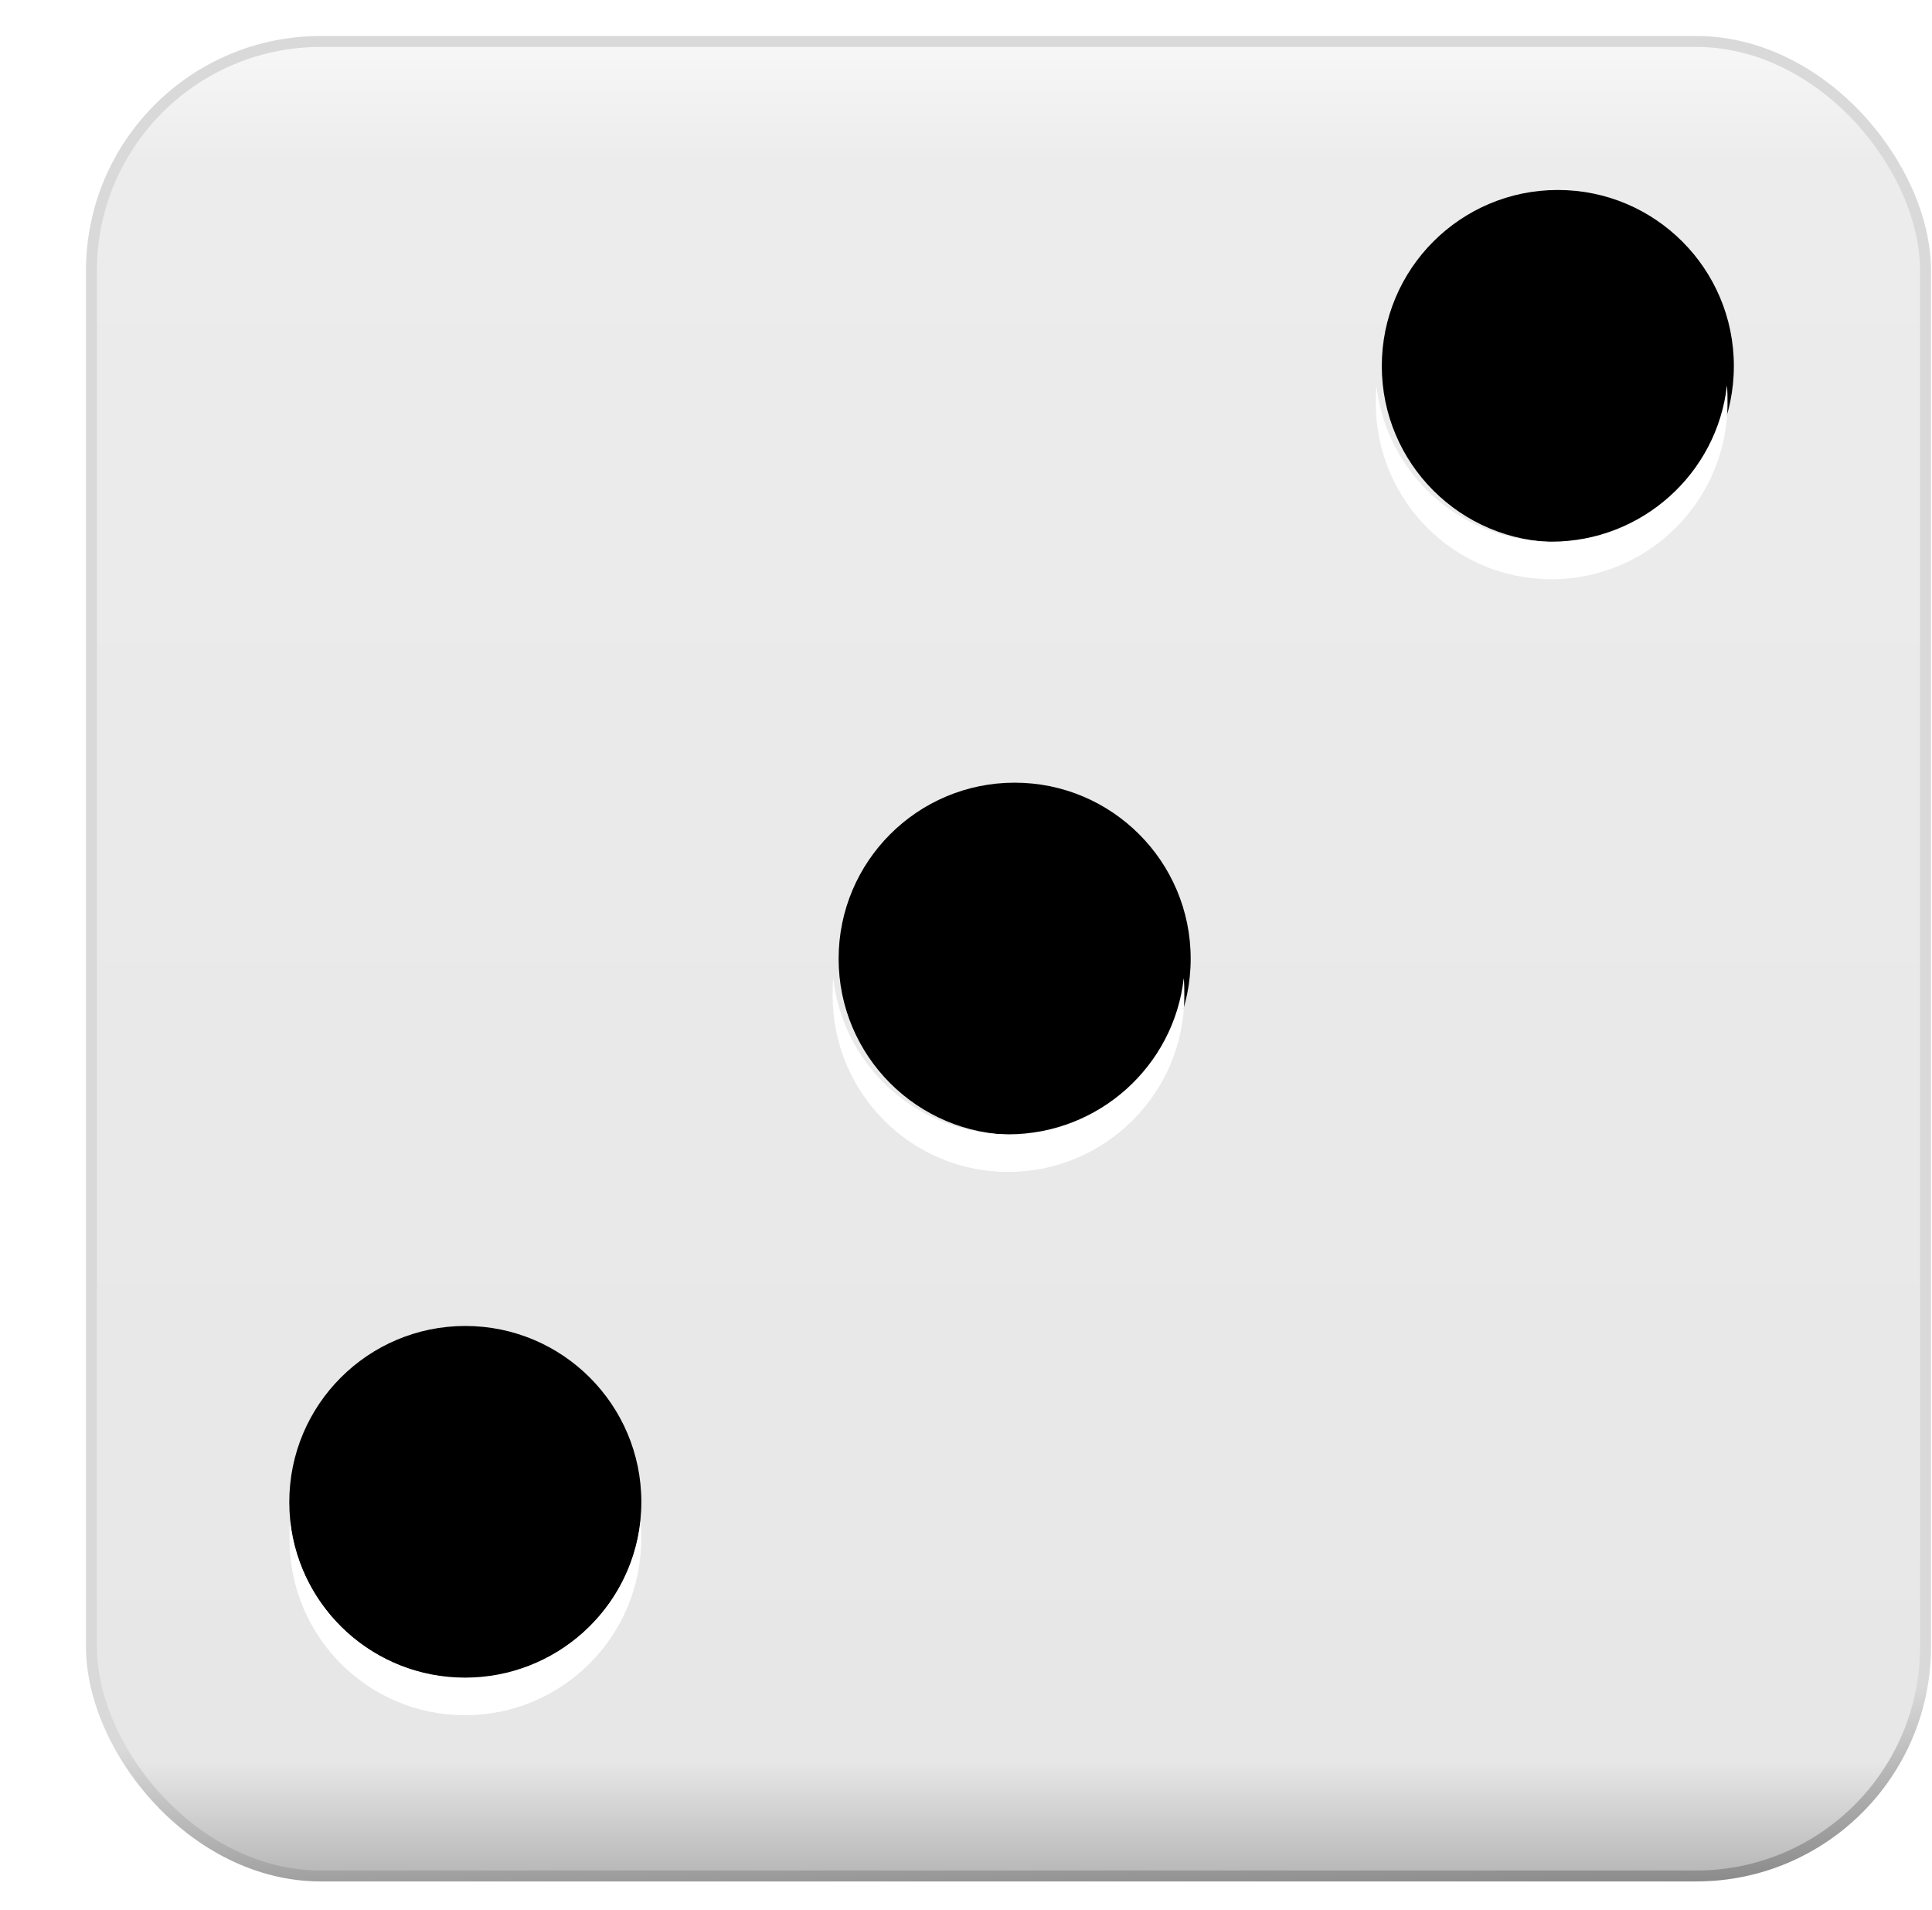
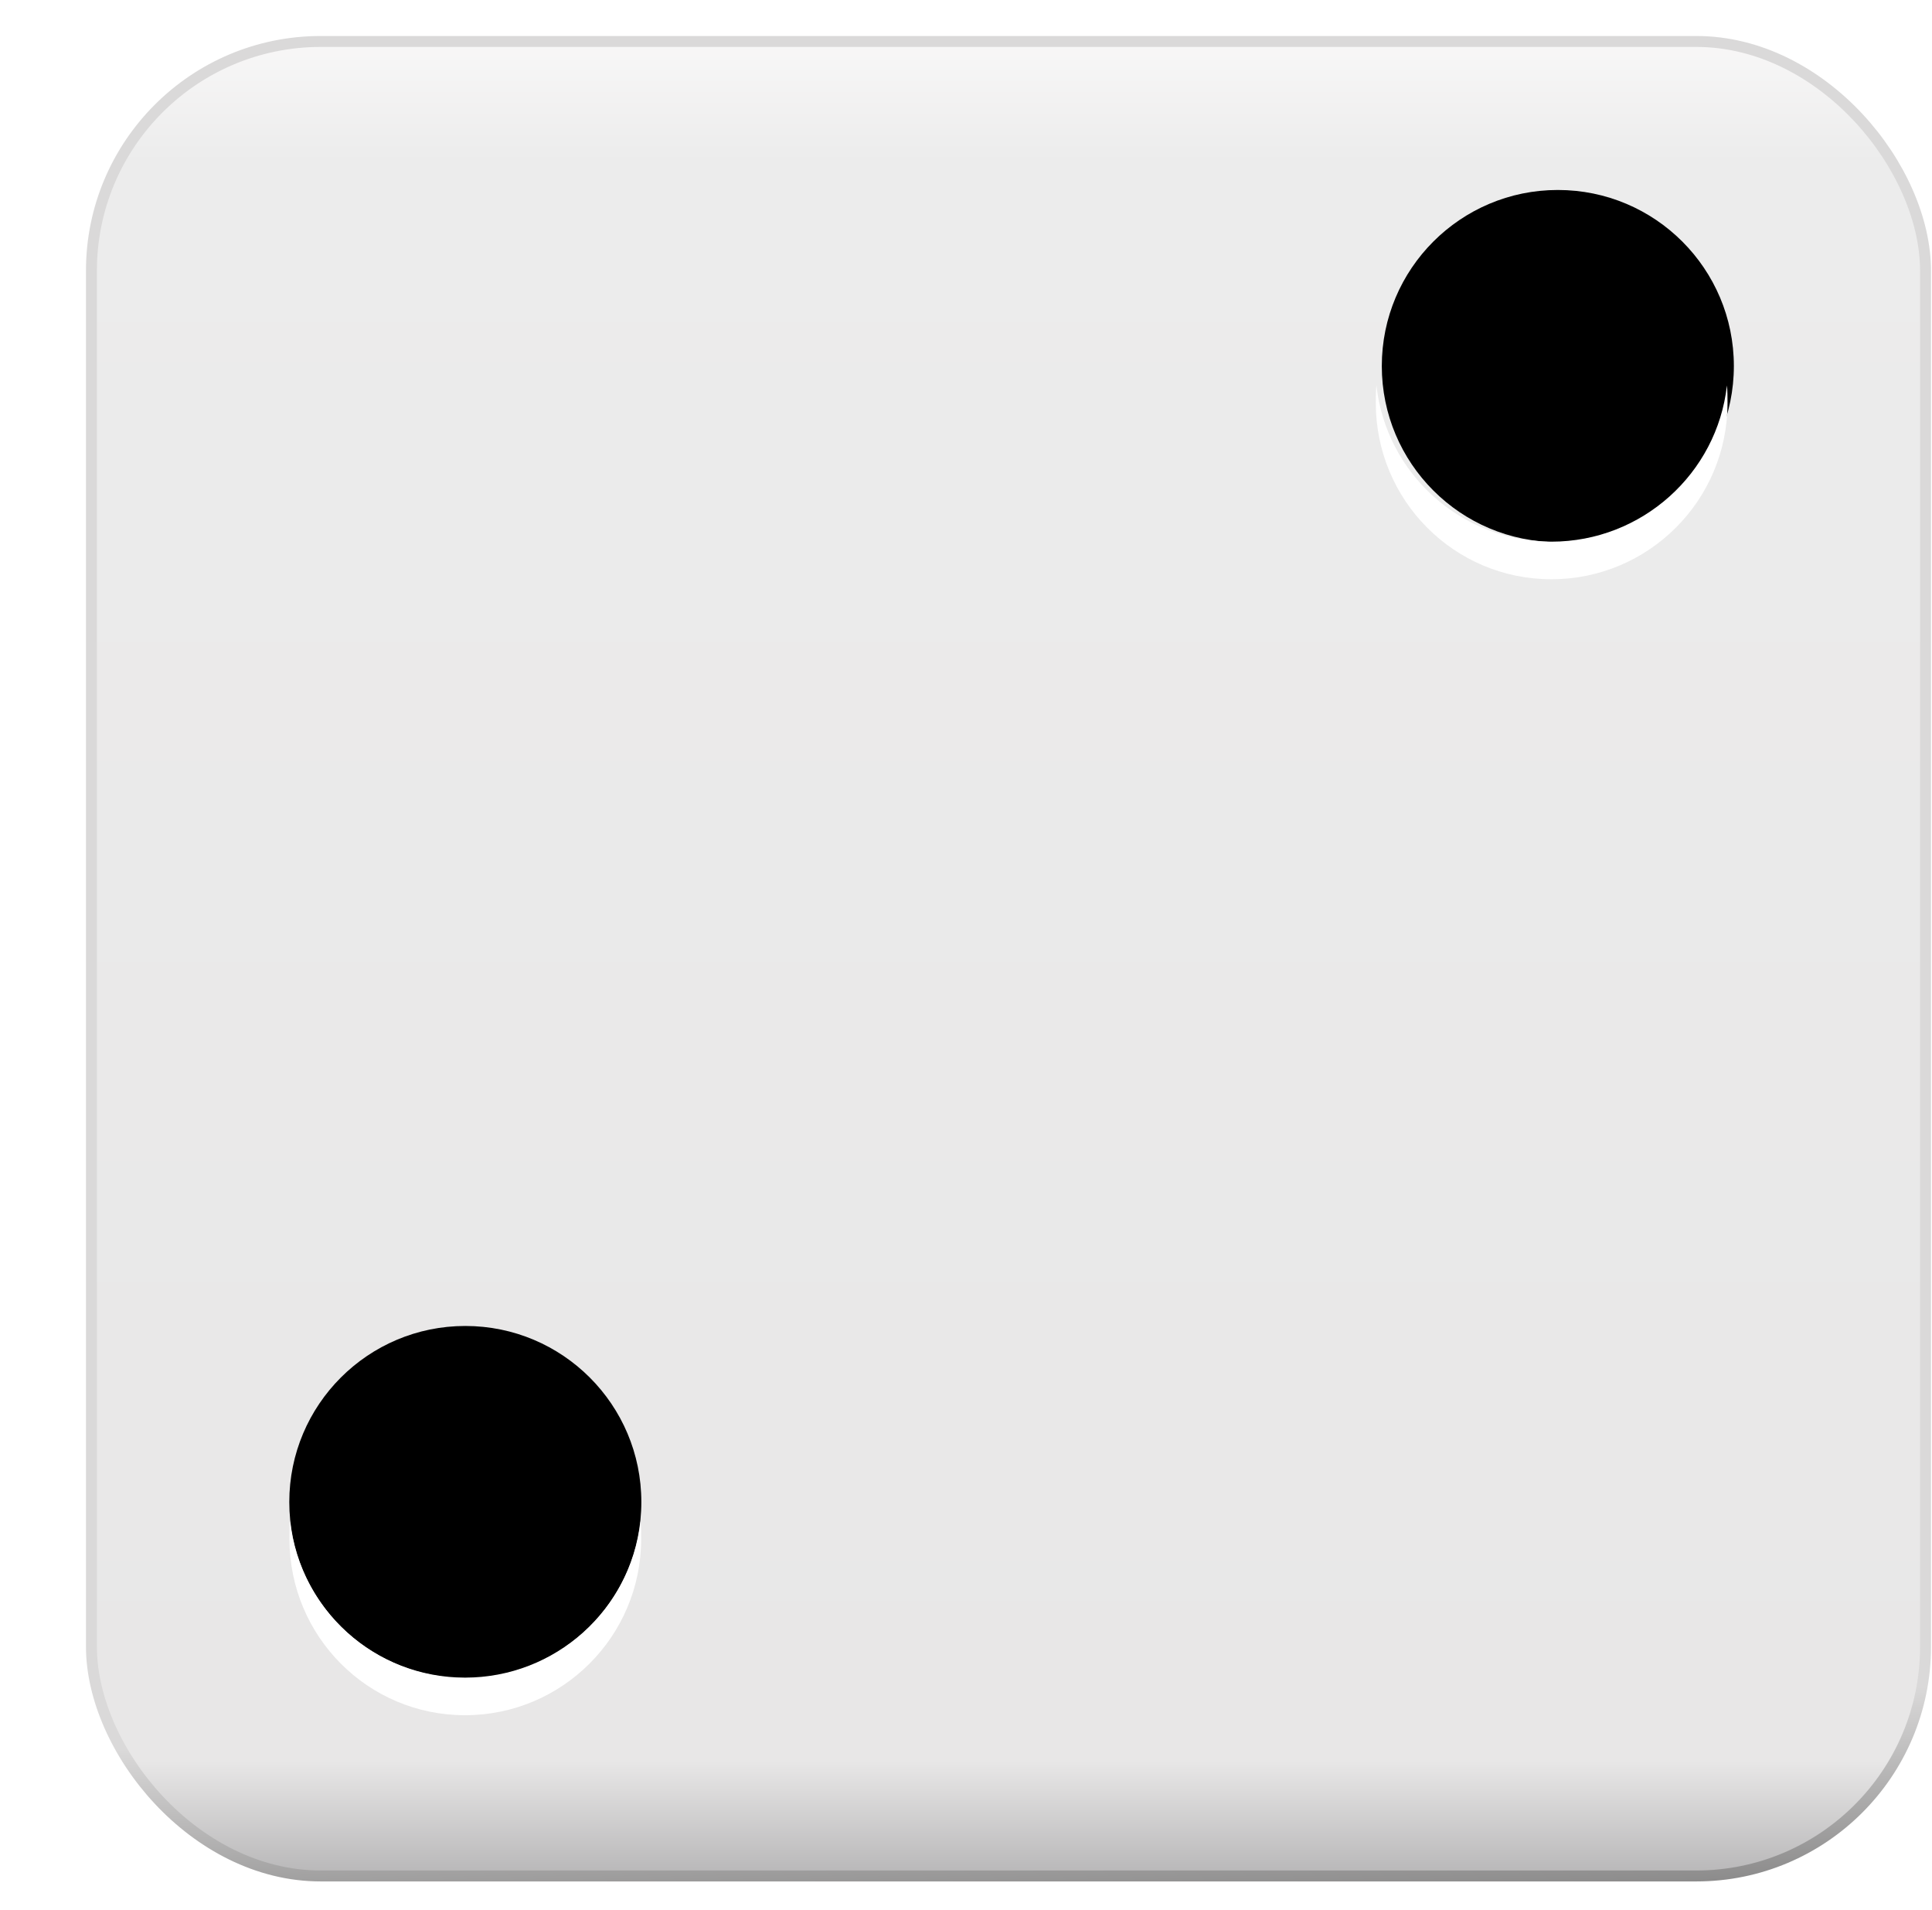
<svg xmlns="http://www.w3.org/2000/svg" xmlns:xlink="http://www.w3.org/1999/xlink" height="309.4" preserveAspectRatio="xMidYMid meet" version="1.0" viewBox="-11.8 -4.7 313.0 309.4" width="313.0" zoomAndPan="magnify">
  <defs>
    <linearGradient id="c" x1=".291" x2=".305" xlink:actuate="onLoad" xlink:show="other" xlink:type="simple" y1=".815" y2="1.216">
      <stop offset="0" stop-color="#dad9d9" />
      <stop offset=".28" stop-color="#dad9d9" />
      <stop offset="1" />
    </linearGradient>
    <linearGradient id="b" x1=".5" x2=".5" xlink:actuate="onLoad" xlink:show="other" xlink:type="simple" y1="-.012" y2="1.012">
      <stop offset="0" stop-color="#f9f8f8" />
      <stop offset=".07" stop-color="#ececec" />
      <stop offset=".933" stop-color="#e8e7e7" />
      <stop offset="1" stop-color="#b4b3b4" />
    </linearGradient>
    <linearGradient id="a" xlink:actuate="onLoad" xlink:show="other" xlink:type="simple">
      <stop offset="0" stop-color="#fff" />
      <stop offset="1" stop-color="#fff" stop-opacity="0" />
    </linearGradient>
    <radialGradient cx="103.59" cy="94.288" gradientTransform="matrix(2.03 0 0 2.625 455.69 675.21)" gradientUnits="userSpaceOnUse" id="f" r="25.809" xlink:actuate="onLoad" xlink:href="#a" xlink:show="other" xlink:type="simple" />
    <radialGradient cx="103.59" cy="94.288" gradientTransform="matrix(11.757 0 0 4.087 -964.77 -47.329)" gradientUnits="userSpaceOnUse" id="d" r="25.809" xlink:actuate="onLoad" xlink:href="#a" xlink:show="other" xlink:type="simple" />
    <filter color-interpolation-filters="sRGB" id="e" xlink:actuate="onLoad" xlink:show="other" xlink:type="simple">
      <feGaussianBlur stdDeviation=".714" />
    </filter>
  </defs>
  <rect fill="url(#b)" height="297.14" rx="37.143" ry="37.143" stroke="url(#c)" stroke-width="1.772" width="297.14" x="3.013" y="2.017" />
  <path d="m182.87 52.957c0 26.558-39.622 48.088-88.497 48.088-48.876 0-88.497-21.53-88.497-48.088s39.622-48.088 88.497-48.088c48.876 0 88.497 21.53 88.497 48.088z" fill="url(#d)" filter="url(#e)" opacity=".763" />
  <path d="m293.78 258.41c0 21.285-16.465 38.539-36.776 38.539s-36.776-17.254-36.776-38.539 16.465-38.539 36.776-38.539 36.776 17.254 36.776 38.539z" fill="url(#f)" filter="url(#e)" opacity=".763" />
  <g id="change1_1">
-     <path d="m181.1 150.59c0 15.75-12.768 28.518-28.518 28.518s-28.518-12.768-28.518-28.518 12.768-28.518 28.518-28.518 28.518 12.768 28.518 28.518z" fill="inherit" />
-   </g>
+     </g>
  <g id="change1_2">
    <path d="m269.1 54.589c0 15.75-12.768 28.518-28.518 28.518s-28.518-12.768-28.518-28.518 12.768-28.518 28.518-28.518 28.518 12.768 28.518 28.518z" fill="inherit" />
  </g>
  <g id="change1_3">
    <path d="m92.103 238.59c0 15.75-12.768 28.518-28.518 28.518s-28.518-12.768-28.518-28.518 12.768-28.518 28.518-28.518 28.518 12.768 28.518 28.518z" fill="inherit" />
  </g>
  <g fill="#fff" id="change2_1">
-     <path d="m123.19 153.73c-0.098 0.959-0.096 1.87-0.096 2.854 0 15.75 12.691 28.536 28.441 28.536s28.536-12.786 28.536-28.536c0-0.984 0.002-1.895-0.095-2.854-1.588 14.247-13.77 25.302-28.44 25.302s-26.758-11.055-28.346-25.302z" fill="inherit" />
    <path d="m35.192 241.73c-0.098 0.959-0.096 1.87-0.096 2.854 0 15.75 12.691 28.536 28.441 28.536s28.536-12.786 28.536-28.536c0-0.984 0.002-1.895-0.095-2.854-1.588 14.247-13.77 25.302-28.44 25.302s-26.758-11.055-28.346-25.302z" fill="inherit" />
    <path d="m211.19 57.734c-0.098 0.959-0.096 1.87-0.096 2.854 0 15.75 12.691 28.536 28.441 28.536s28.536-12.786 28.536-28.536c0-0.984 0.002-1.895-0.095-2.854-1.588 14.247-13.77 25.302-28.44 25.302s-26.758-11.055-28.346-25.302z" fill="inherit" />
  </g>
</svg>